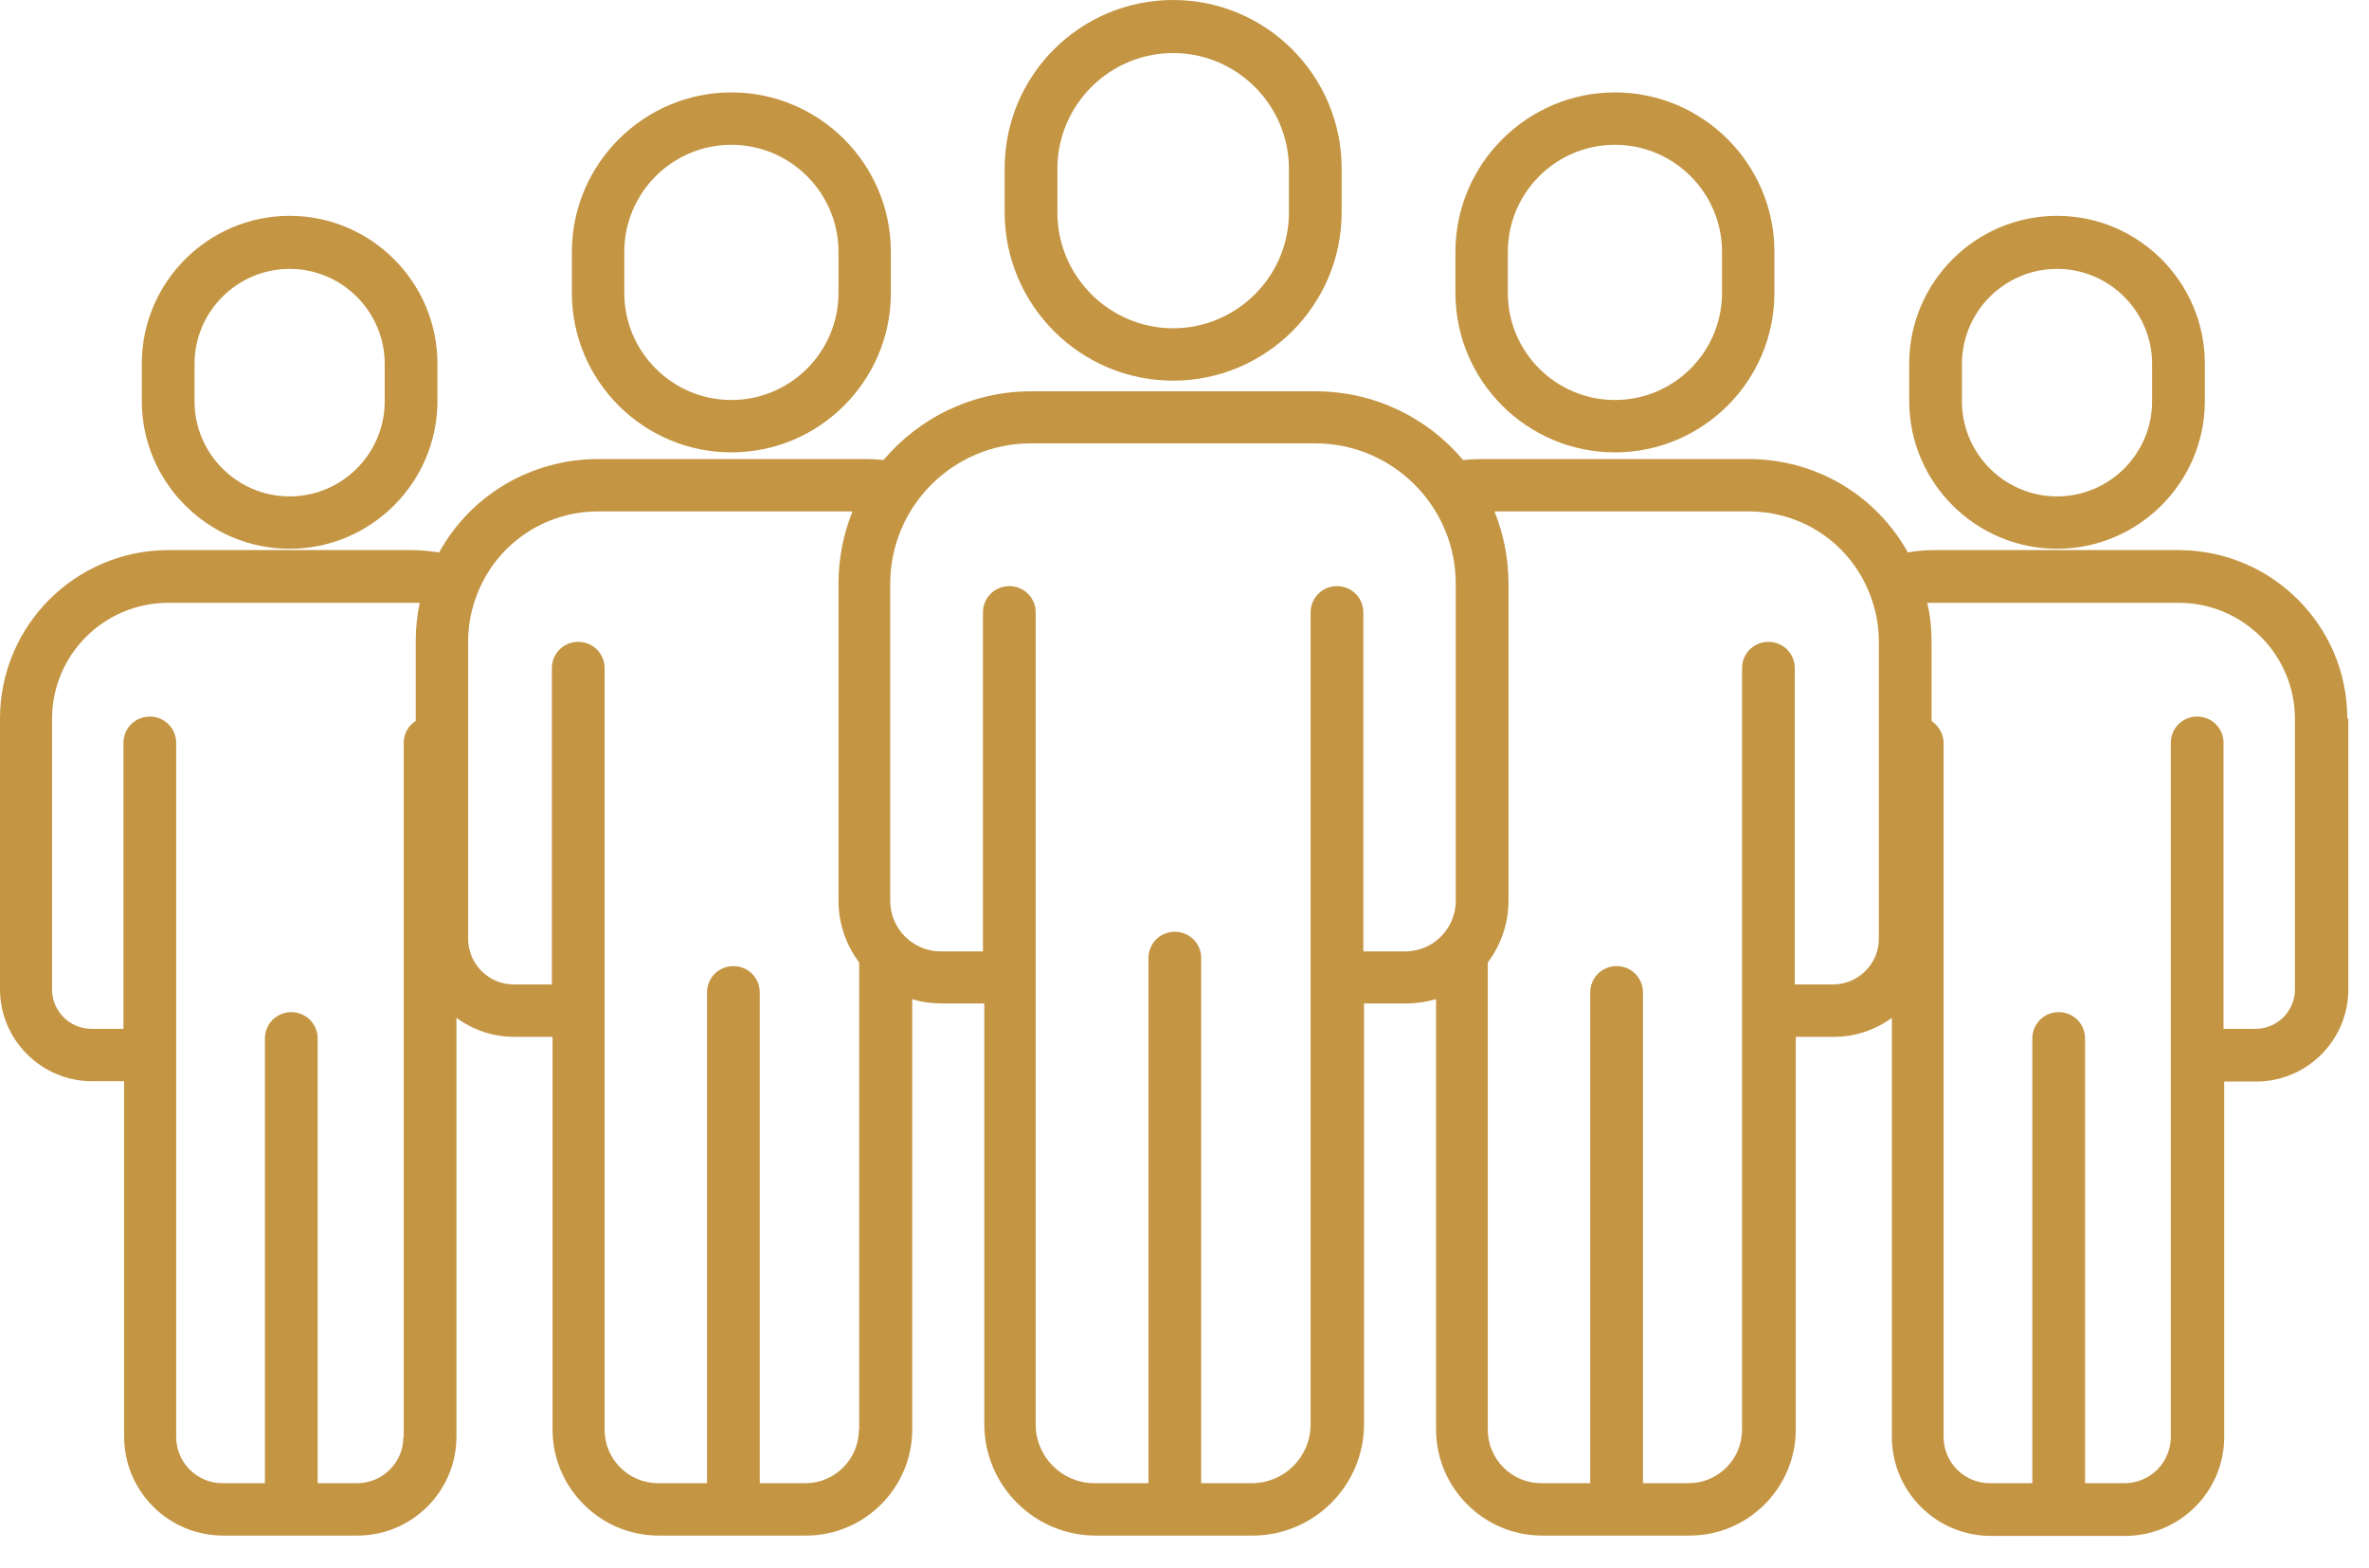
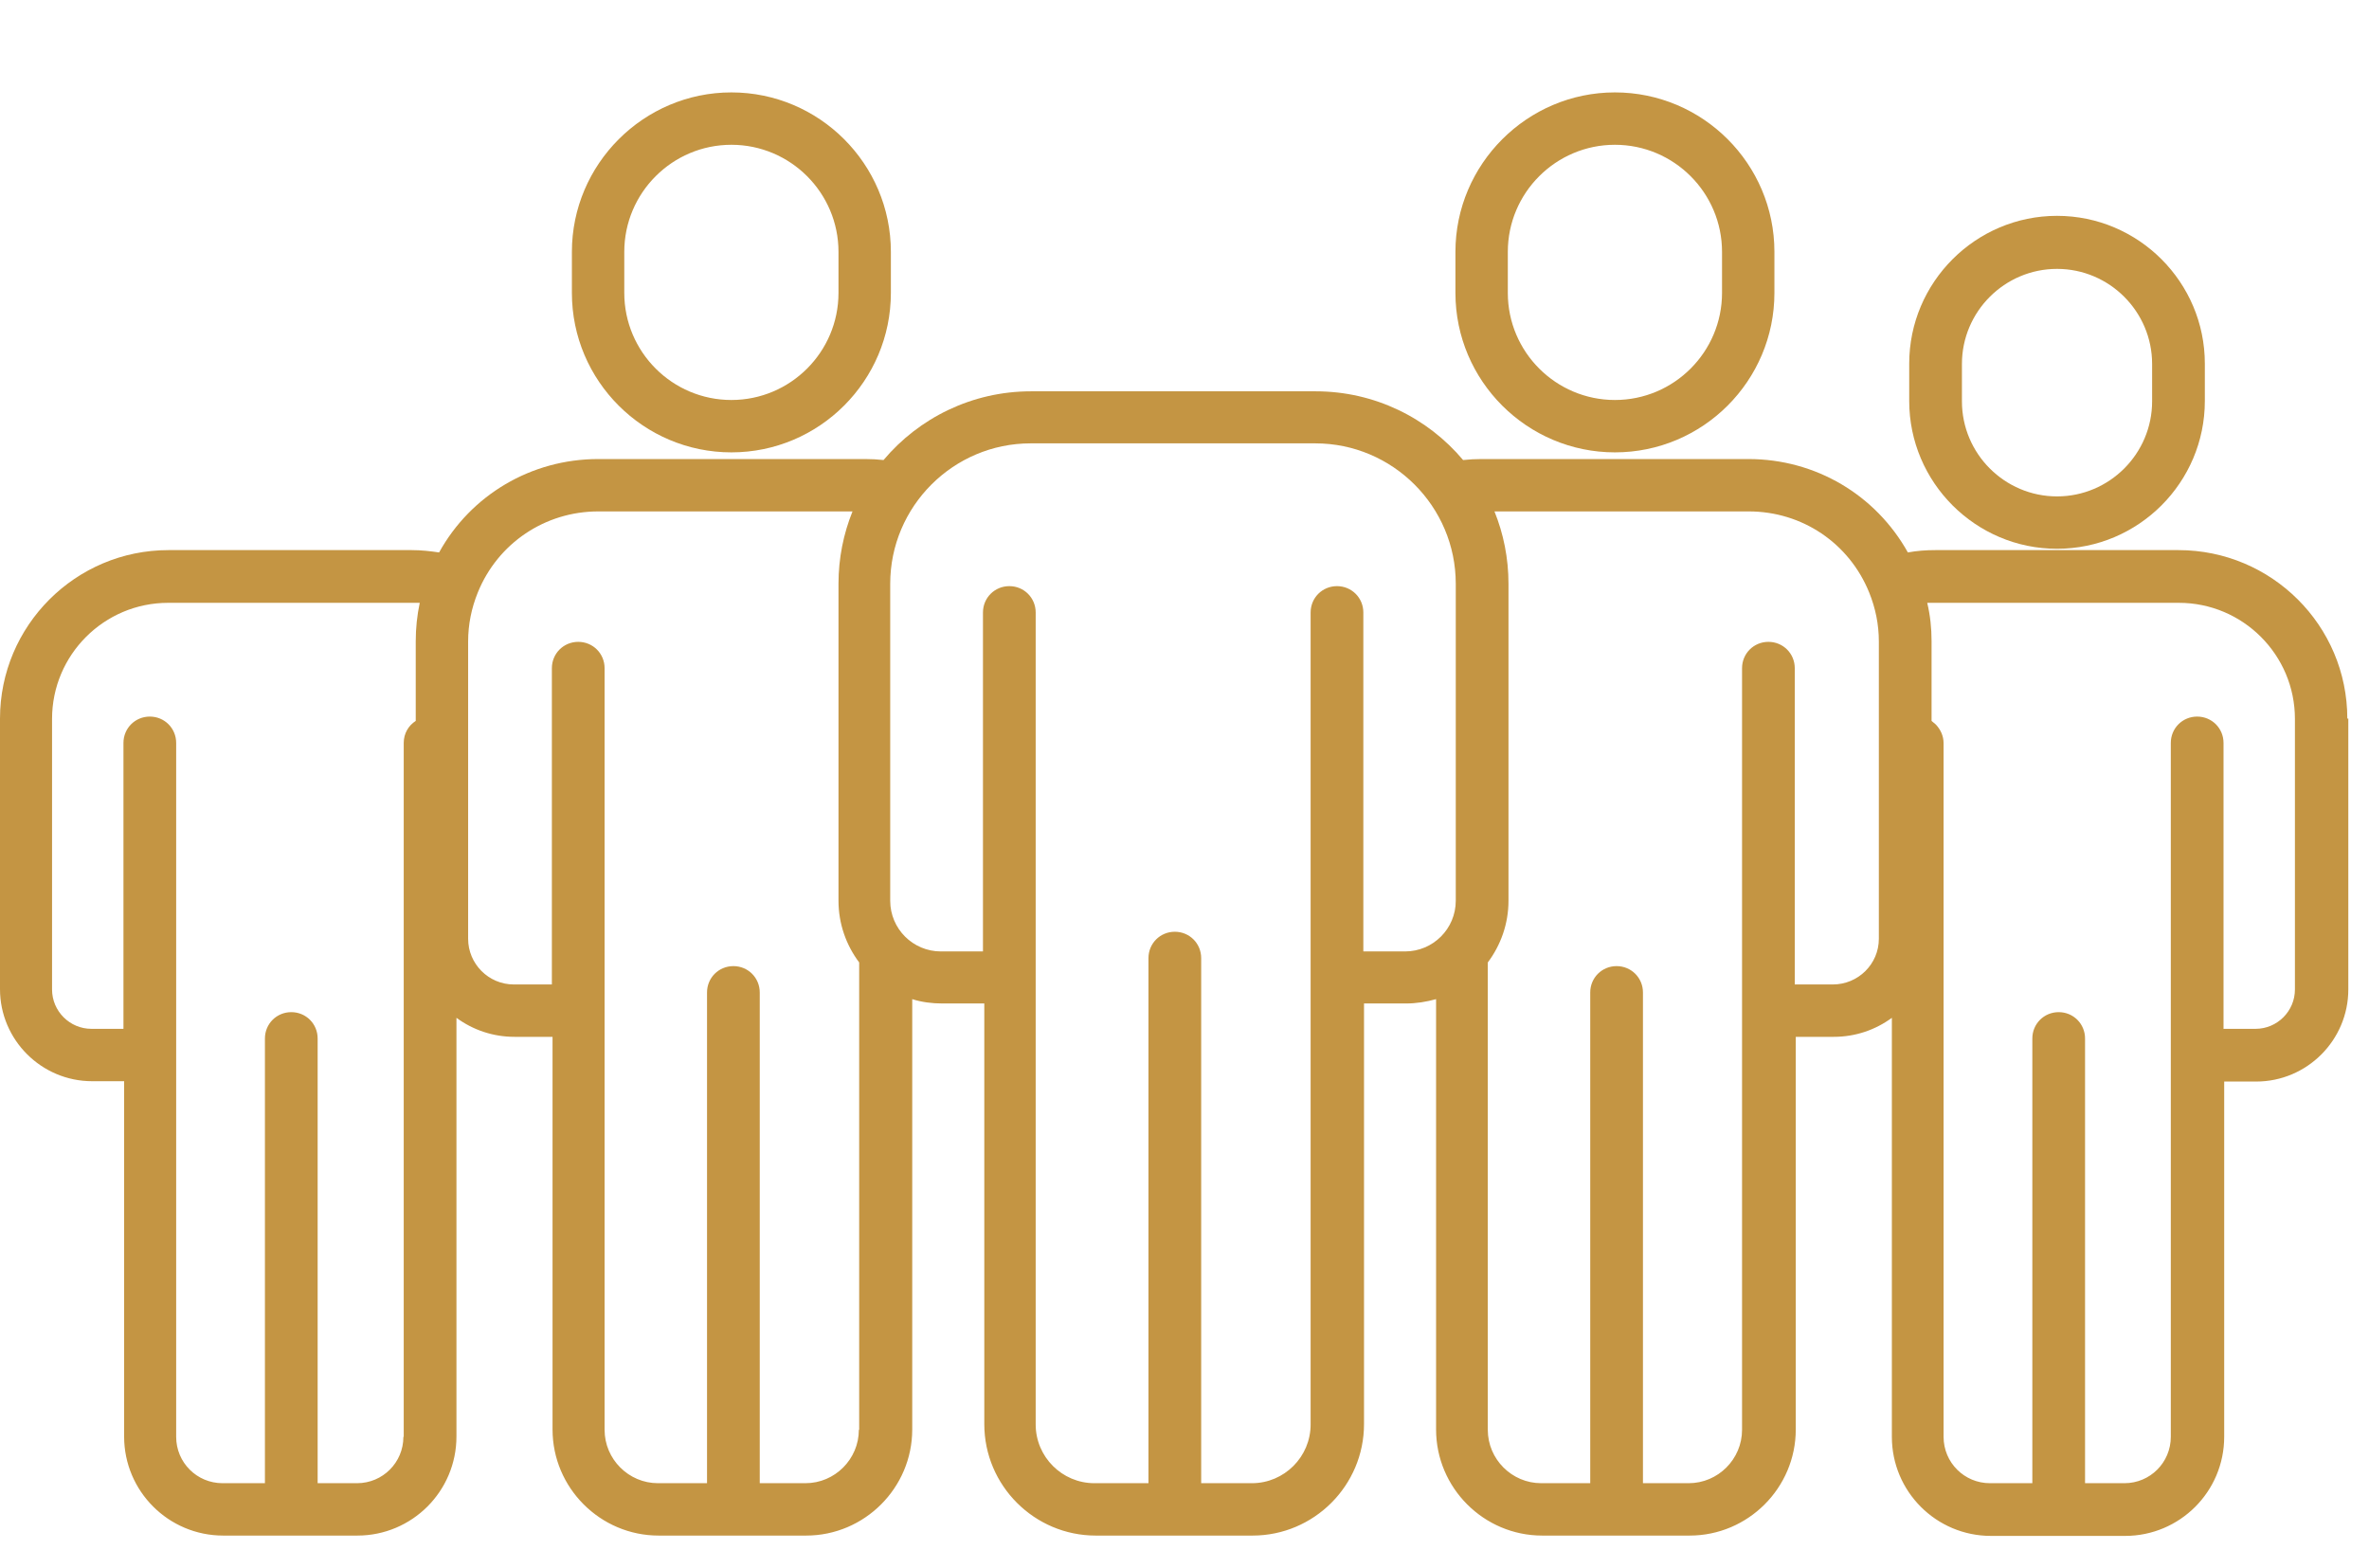
<svg xmlns="http://www.w3.org/2000/svg" width="71" height="47" viewBox="0 0 71 47" fill="none">
-   <path d="M35.16 11.41C37.94 11.41 40.21 9.15 40.21 6.36V5.05C40.21 2.27 37.95 0 35.16 0C32.37 0 30.11 2.26 30.11 5.05V6.36C30.11 9.14 32.37 11.41 35.16 11.41ZM31.69 5.06C31.69 3.15 33.25 1.59 35.16 1.59C37.07 1.59 38.63 3.15 38.63 5.06V6.37C38.63 8.28 37.07 9.84 35.16 9.84C33.25 9.84 31.69 8.28 31.69 6.37V5.06Z" fill="#C49543" />
  <path d="M21.92 13.56C24.56 13.56 26.7 11.41 26.7 8.78V7.55C26.7 4.91 24.55 2.77 21.92 2.77C19.29 2.77 17.14 4.92 17.14 7.55V8.78C17.14 11.42 19.29 13.56 21.92 13.56ZM18.71 7.55C18.71 5.78 20.15 4.34 21.92 4.34C23.69 4.34 25.13 5.78 25.13 7.55V8.78C25.13 10.55 23.69 11.99 21.92 11.99C20.15 11.99 18.71 10.55 18.71 8.78V7.55Z" fill="#C49543" />
-   <path d="M8.68 16.45C11.12 16.45 13.11 14.46 13.11 12.02V10.9C13.11 8.46 11.12 6.47 8.68 6.47C6.24 6.47 4.25 8.46 4.25 10.9V12.02C4.25 14.46 6.24 16.45 8.68 16.45ZM5.83 10.91C5.83 9.34 7.11 8.06 8.68 8.06C10.25 8.06 11.53 9.34 11.53 10.91V12.03C11.53 13.6 10.25 14.88 8.68 14.88C7.11 14.88 5.83 13.6 5.83 12.03V10.91Z" fill="#C49543" />
  <path d="M61.65 16.45C64.09 16.45 66.08 14.46 66.08 12.02V10.9C66.08 8.46 64.09 6.47 61.65 6.47C59.21 6.47 57.22 8.46 57.22 10.9V12.02C57.22 14.46 59.21 16.45 61.65 16.45ZM58.8 10.91C58.8 9.34 60.08 8.06 61.65 8.06C63.22 8.06 64.5 9.34 64.5 10.91V12.03C64.5 13.6 63.22 14.88 61.65 14.88C60.08 14.88 58.8 13.6 58.8 12.03V10.91Z" fill="#C49543" />
  <path d="M70.35 21.54C70.35 18.75 68.08 16.49 65.29 16.49H58C57.72 16.49 57.45 16.51 57.18 16.56C56.22 14.84 54.42 13.76 52.4 13.76H44.4C44.22 13.76 44.03 13.77 43.85 13.79C42.79 12.53 41.2 11.73 39.43 11.73H30.9C29.13 11.73 27.54 12.53 26.48 13.79C26.3 13.77 26.12 13.76 25.93 13.76H17.93C15.92 13.76 14.11 14.84 13.16 16.56C12.89 16.52 12.62 16.49 12.34 16.49H5.05C2.26 16.49 0 18.76 0 21.54V25.12V29.65C0 31.17 1.24 32.41 2.76 32.41H3.72V43.06C3.72 44.7 5.05 46.03 6.69 46.03H8.66C8.66 46.03 8.69 46.03 8.7 46.03C8.71 46.03 8.73 46.03 8.74 46.03H10.71C12.35 46.03 13.68 44.7 13.68 43.06V31.63V30.51C14.17 30.87 14.77 31.08 15.42 31.08H16.56V42.85C16.56 44.6 17.99 46.03 19.74 46.03H21.9C21.9 46.03 21.93 46.03 21.95 46.03C21.97 46.03 21.98 46.03 22 46.03H24.16C25.91 46.03 27.34 44.6 27.34 42.85V29.95C27.62 30.04 27.93 30.08 28.24 30.08H29.5V42.69C29.5 44.53 31 46.03 32.84 46.03H35.14C35.14 46.03 35.17 46.03 35.19 46.03C35.21 46.03 35.22 46.03 35.24 46.03H37.54C39.38 46.03 40.88 44.53 40.88 42.69V30.08H42.14C42.45 30.08 42.75 30.03 43.04 29.95V42.85C43.04 44.6 44.47 46.03 46.22 46.03H48.38C48.38 46.03 48.41 46.03 48.43 46.03C48.45 46.03 48.46 46.03 48.48 46.03H50.64C52.39 46.03 53.82 44.6 53.82 42.85V31.08H54.96C55.61 31.08 56.21 30.87 56.7 30.51V43.07C56.7 44.71 58.03 46.04 59.67 46.04H61.64C61.64 46.04 61.67 46.04 61.68 46.04C61.69 46.04 61.71 46.04 61.72 46.04H63.69C65.33 46.04 66.66 44.71 66.66 43.07V32.42H67.62C69.14 32.42 70.38 31.18 70.38 29.66V27.9V21.54H70.35ZM12.09 43.07C12.09 43.84 11.47 44.46 10.7 44.46H9.52V31.13C9.52 30.69 9.17 30.34 8.73 30.34C8.29 30.34 7.94 30.69 7.94 31.13V44.46H6.67C5.9 44.46 5.28 43.84 5.28 43.07V22.27C5.28 21.83 4.93 21.48 4.49 21.48C4.05 21.48 3.7 21.83 3.7 22.27V30.84H2.74C2.09 30.84 1.56 30.31 1.56 29.66V27.91V21.55C1.56 19.63 3.12 18.07 5.04 18.07H12.33C12.41 18.07 12.5 18.07 12.58 18.07C12.5 18.45 12.46 18.83 12.46 19.22V21.61C12.24 21.75 12.1 21.99 12.1 22.27V43.07H12.09ZM25.74 42.86C25.74 43.74 25.02 44.46 24.14 44.46H22.77V29.75C22.77 29.31 22.42 28.96 21.98 28.96C21.54 28.96 21.19 29.31 21.19 29.75V44.46H19.72C18.84 44.46 18.12 43.74 18.12 42.86V20.03C18.12 19.59 17.77 19.24 17.33 19.24C16.89 19.24 16.54 19.59 16.54 20.03V29.51H15.4C14.64 29.51 14.03 28.89 14.03 28.14V26.21V19.23C14.03 18.72 14.13 18.23 14.32 17.76C14.92 16.28 16.34 15.33 17.93 15.33H25.55C25.28 16 25.13 16.73 25.13 17.5V27C25.13 27.69 25.36 28.33 25.75 28.85V42.86H25.74ZM40.86 28.52V18.36C40.86 17.92 40.51 17.57 40.07 17.57C39.63 17.57 39.28 17.92 39.28 18.36V42.7C39.28 43.67 38.49 44.46 37.52 44.46H36V28.72C36 28.28 35.65 27.93 35.21 27.93C34.77 27.93 34.42 28.28 34.42 28.72V44.46H32.8C31.83 44.46 31.04 43.67 31.04 42.7V18.36C31.04 17.92 30.69 17.57 30.25 17.57C29.81 17.57 29.46 17.92 29.46 18.36V28.52H28.2C27.36 28.52 26.68 27.84 26.68 27V17.5C26.68 15.18 28.57 13.29 30.89 13.29H39.42C41.74 13.29 43.63 15.18 43.63 17.5V27C43.63 27.84 42.95 28.52 42.11 28.52H40.85H40.86ZM56.31 28.14C56.31 28.9 55.69 29.51 54.93 29.51H53.79V20.03C53.79 19.59 53.44 19.24 53 19.24C52.56 19.24 52.21 19.59 52.21 20.03V42.86C52.21 43.74 51.49 44.46 50.61 44.46H49.24V29.75C49.24 29.31 48.89 28.96 48.45 28.96C48.01 28.96 47.66 29.31 47.66 29.75V44.46H46.19C45.31 44.46 44.59 43.74 44.59 42.86V28.85C44.98 28.33 45.21 27.69 45.21 27V17.5C45.21 16.73 45.06 16 44.79 15.33H52.41C54.01 15.33 55.42 16.28 56.02 17.76C56.21 18.23 56.31 18.72 56.31 19.23V23.16V28.13V28.14ZM68.78 29.66C68.78 30.31 68.25 30.84 67.6 30.84H66.64V22.27C66.64 21.83 66.29 21.48 65.85 21.48C65.41 21.48 65.06 21.83 65.06 22.27V43.07C65.06 43.84 64.44 44.46 63.67 44.46H62.49V31.13C62.49 30.69 62.14 30.34 61.7 30.34C61.26 30.34 60.91 30.69 60.91 31.13V44.46H59.64C58.87 44.46 58.25 43.84 58.25 43.07V31.63V22.28C58.25 22.06 58.16 21.87 58.02 21.72C57.98 21.68 57.93 21.65 57.89 21.61V19.22C57.89 18.83 57.85 18.45 57.76 18.07C57.84 18.07 57.92 18.07 58.01 18.07H65.3C67.22 18.07 68.78 19.63 68.78 21.55V25.14V29.67V29.66Z" fill="#C49543" />
  <path d="M48.4 13.56C51.04 13.56 53.18 11.41 53.18 8.78V7.55C53.18 4.91 51.03 2.77 48.4 2.77C45.77 2.77 43.62 4.92 43.62 7.55V8.78C43.62 11.42 45.77 13.56 48.4 13.56ZM45.19 7.55C45.19 5.78 46.63 4.34 48.4 4.34C50.17 4.34 51.61 5.78 51.61 7.55V8.78C51.61 10.55 50.17 11.99 48.4 11.99C46.63 11.99 45.19 10.55 45.19 8.78V7.55Z" fill="#C49543" />
</svg>